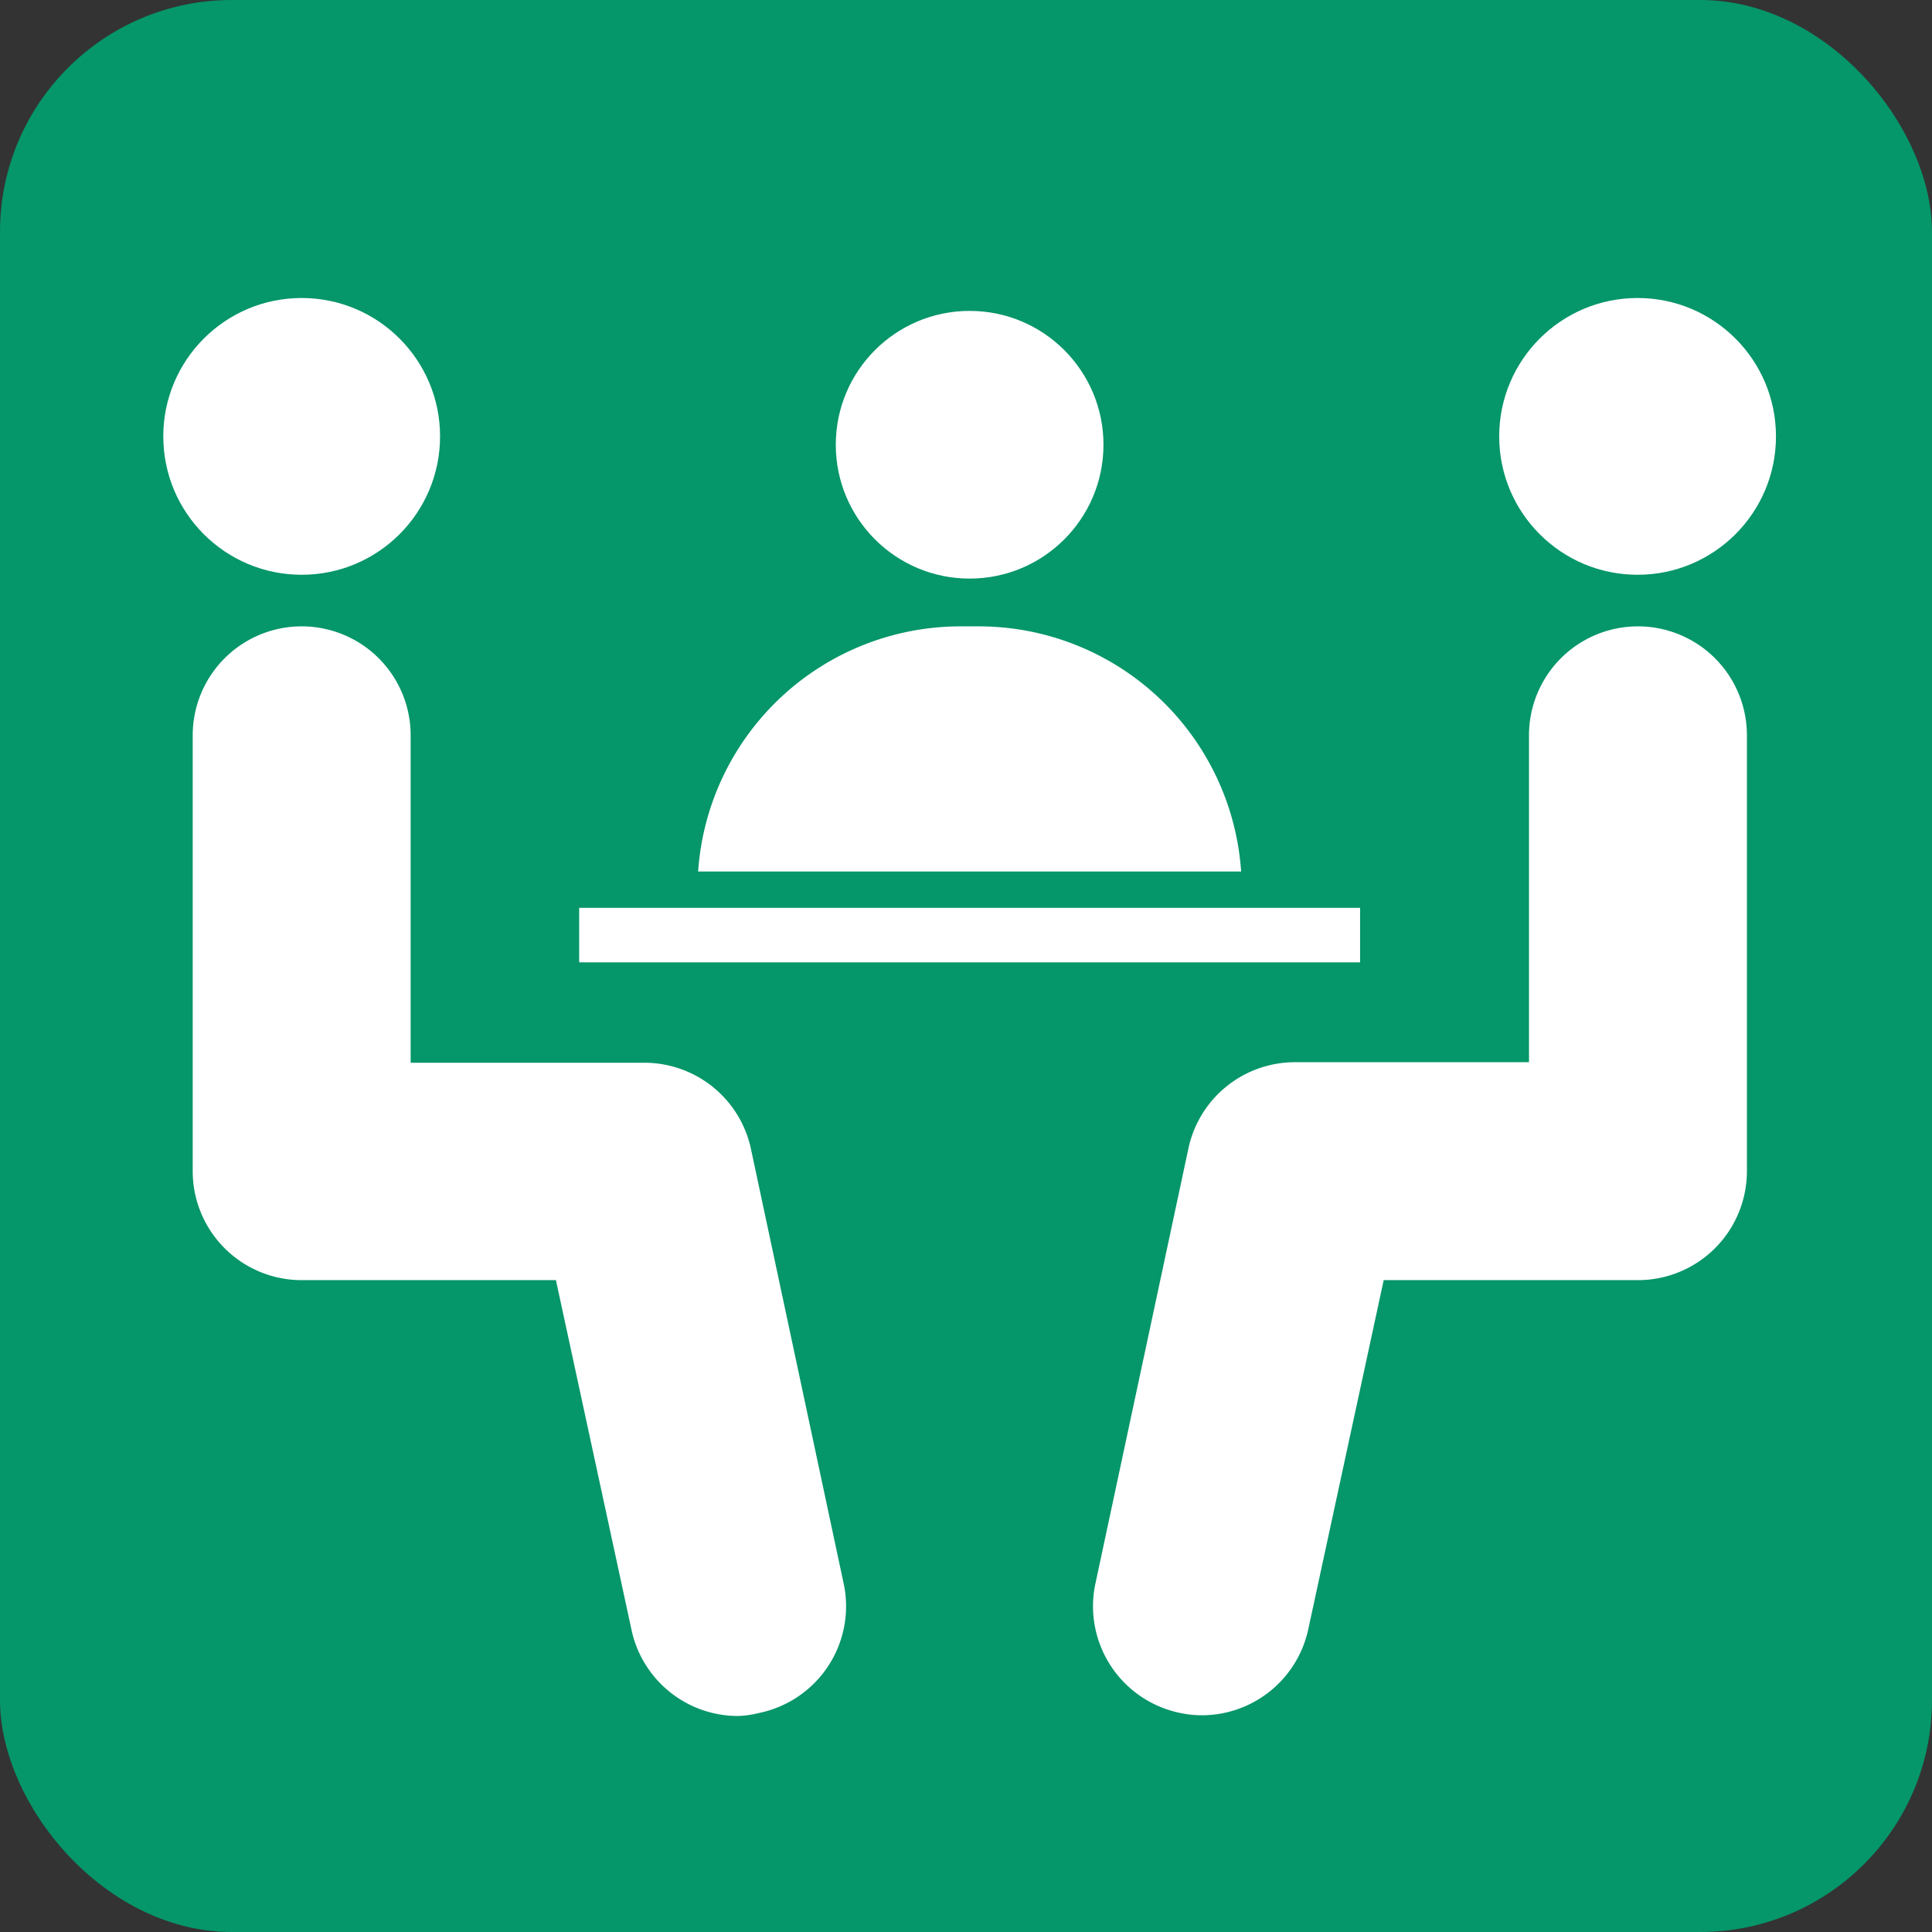
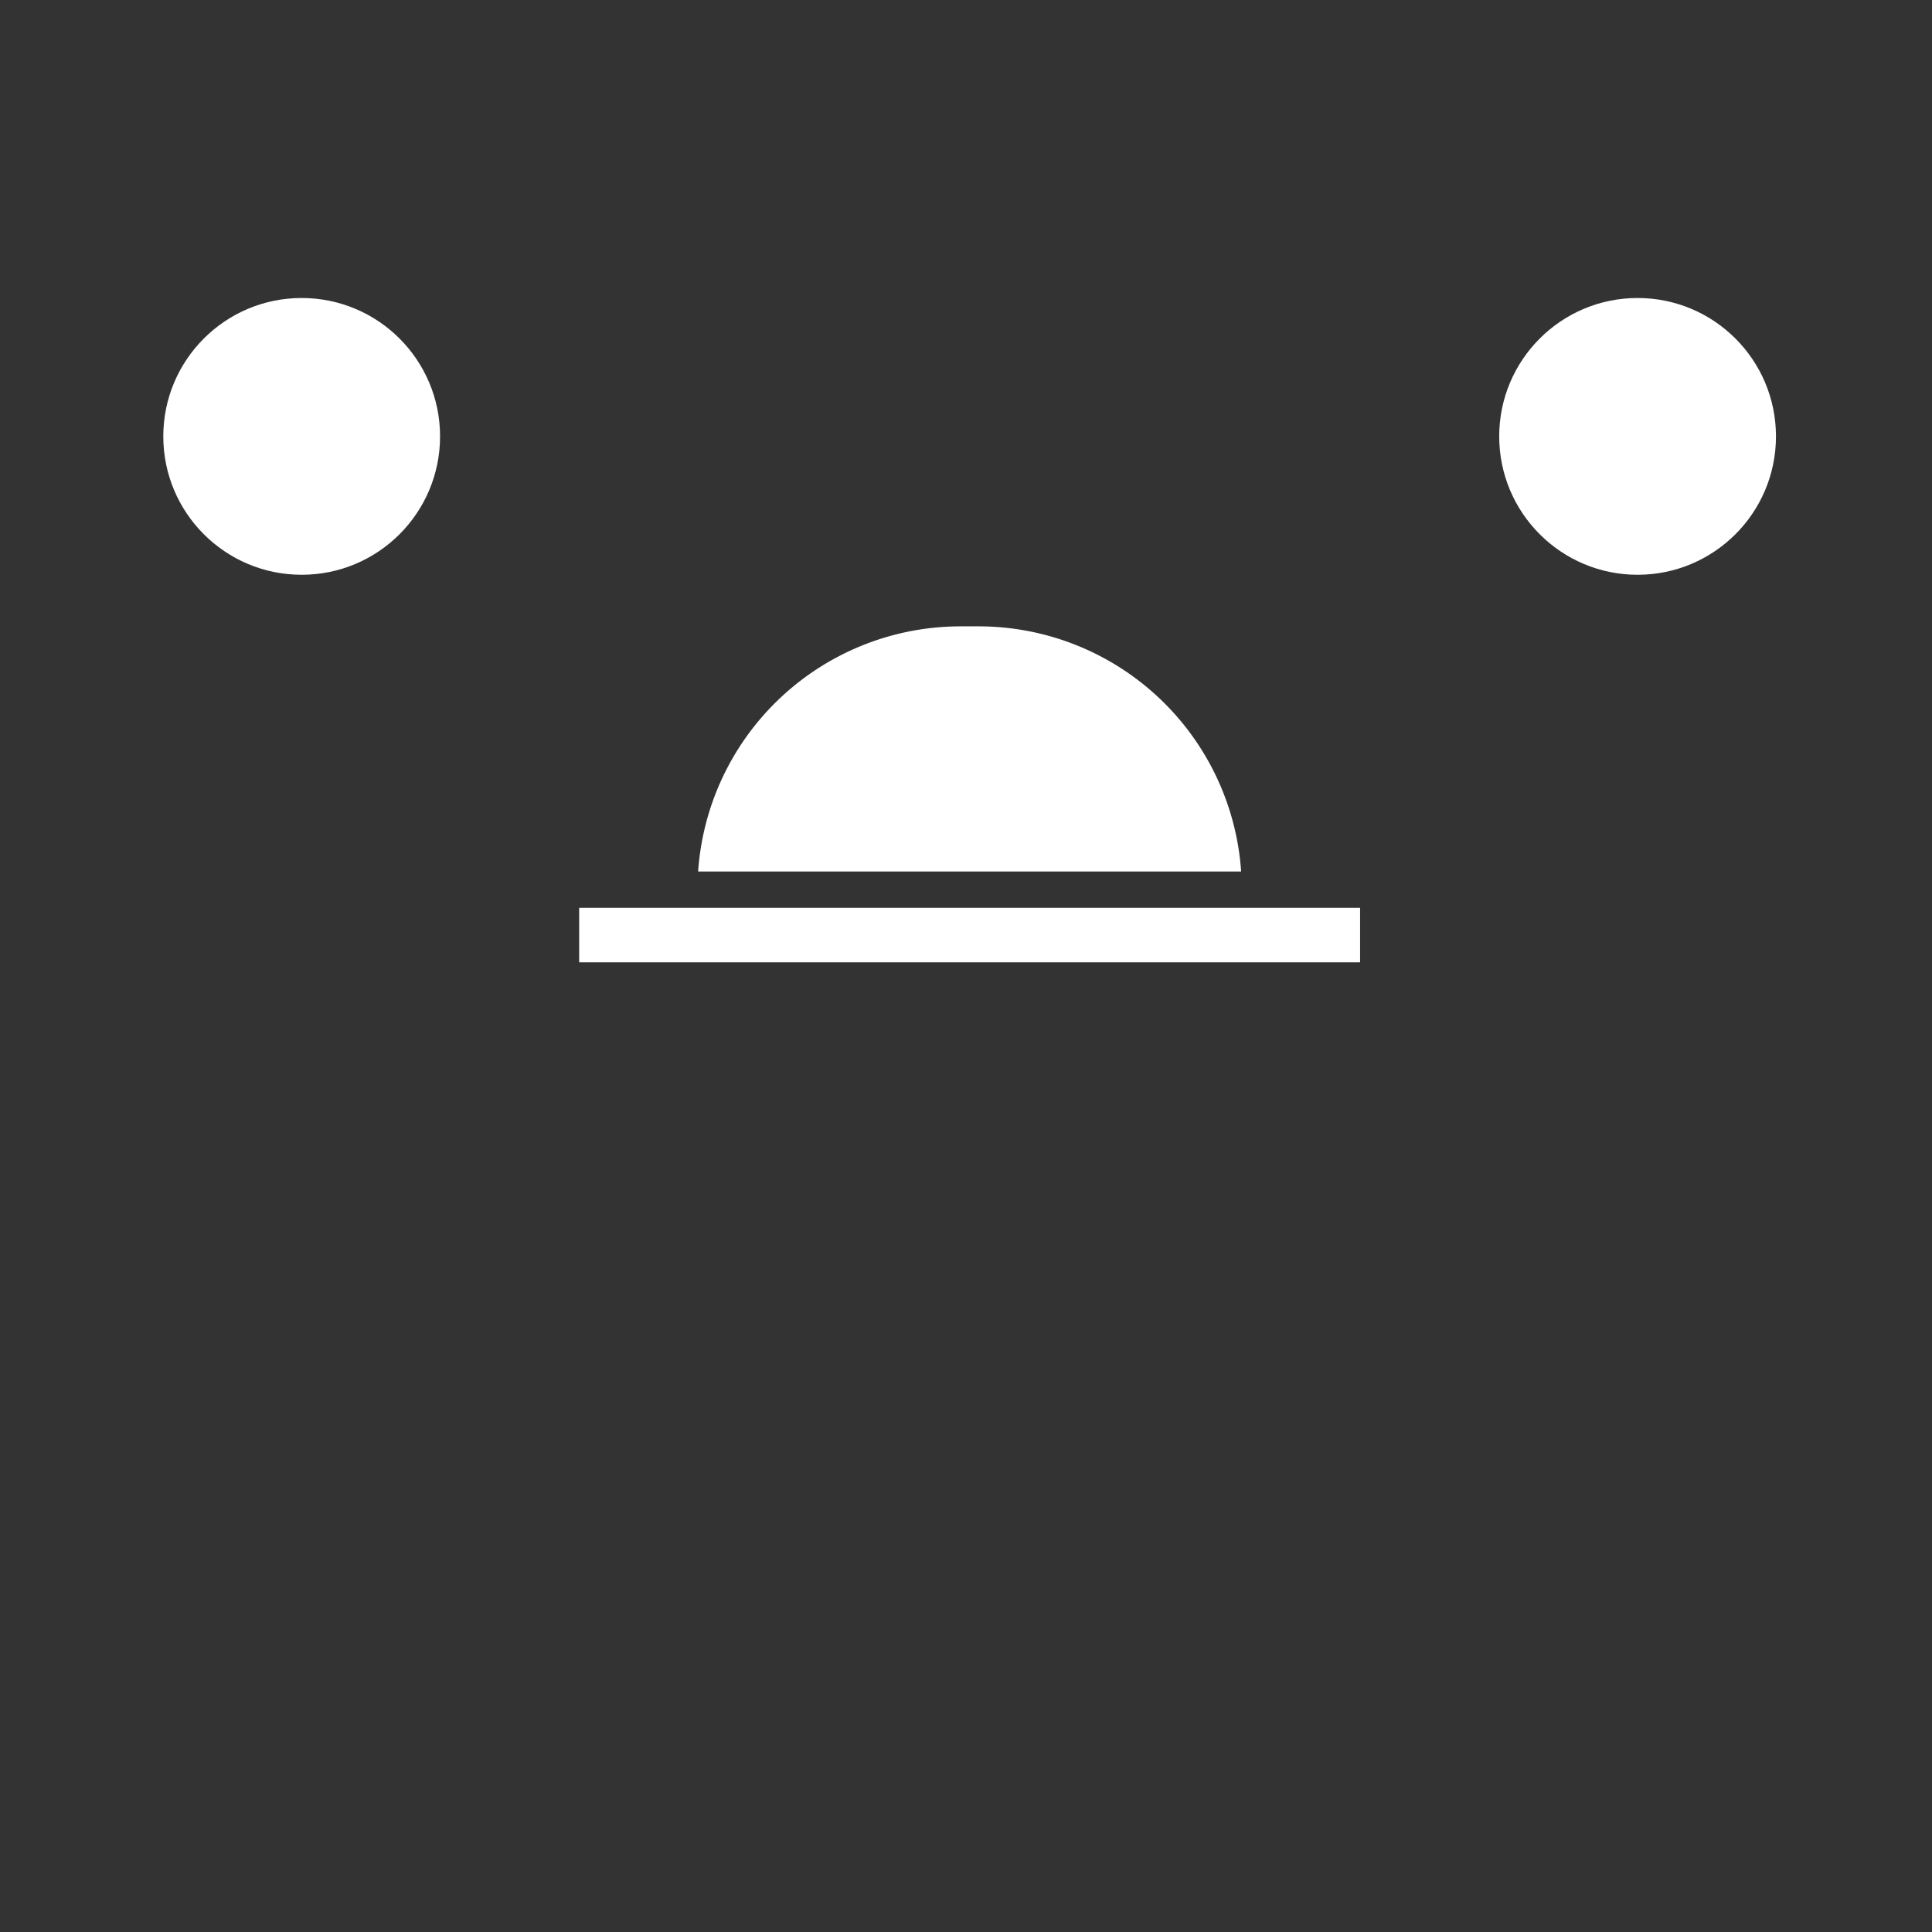
<svg xmlns="http://www.w3.org/2000/svg" width="166" height="166" viewBox="0 0 100 100">
  <rect x="0" y="0" width="100" height="100" fill="#333333" stroke="none" />
-   <rect width="100" height="100" rx="12" fill="#059669" />
  <g fill="#ffffff" transform="translate(3, 5) scale(0.94)">
-     <path d="M13.42,29.17a6,6,0,0,0-6,6v24a6,6,0,0,0,6,6h14l4.15,19.2a6,6,0,0,0,5.87,4.8A5.6,5.6,0,0,0,38.62,89,6,6,0,0,0,43.29,82L38.17,58a6,6,0,0,0-5.88-4.8H19.42v-18A6,6,0,0,0,13.42,29.17Z" />
    <circle cx="13.42" cy="18.71" r="7.62" />
-     <path d="M93,59.17v-24a6,6,0,0,0-12,0v18H68.1A6,6,0,0,0,62.23,58L57.1,82A6,6,0,0,0,61.78,89a5.6,5.6,0,0,0,1.21.13,6,6,0,0,0,5.87-4.8L73,65.17H87A6,6,0,0,0,93,59.17Z" />
    <circle cx="86.98" cy="18.71" r="7.62" />
    <rect x="28.7" y="44.67" width="43" height="3" />
    <path d="M50.7,29.17h-1a14.49,14.49,0,0,0-14.45,13.5h29.9A14.49,14.49,0,0,0,50.7,29.17Z" />
-     <circle cx="50.2" cy="19.17" r="7.37" />
  </g>
</svg>